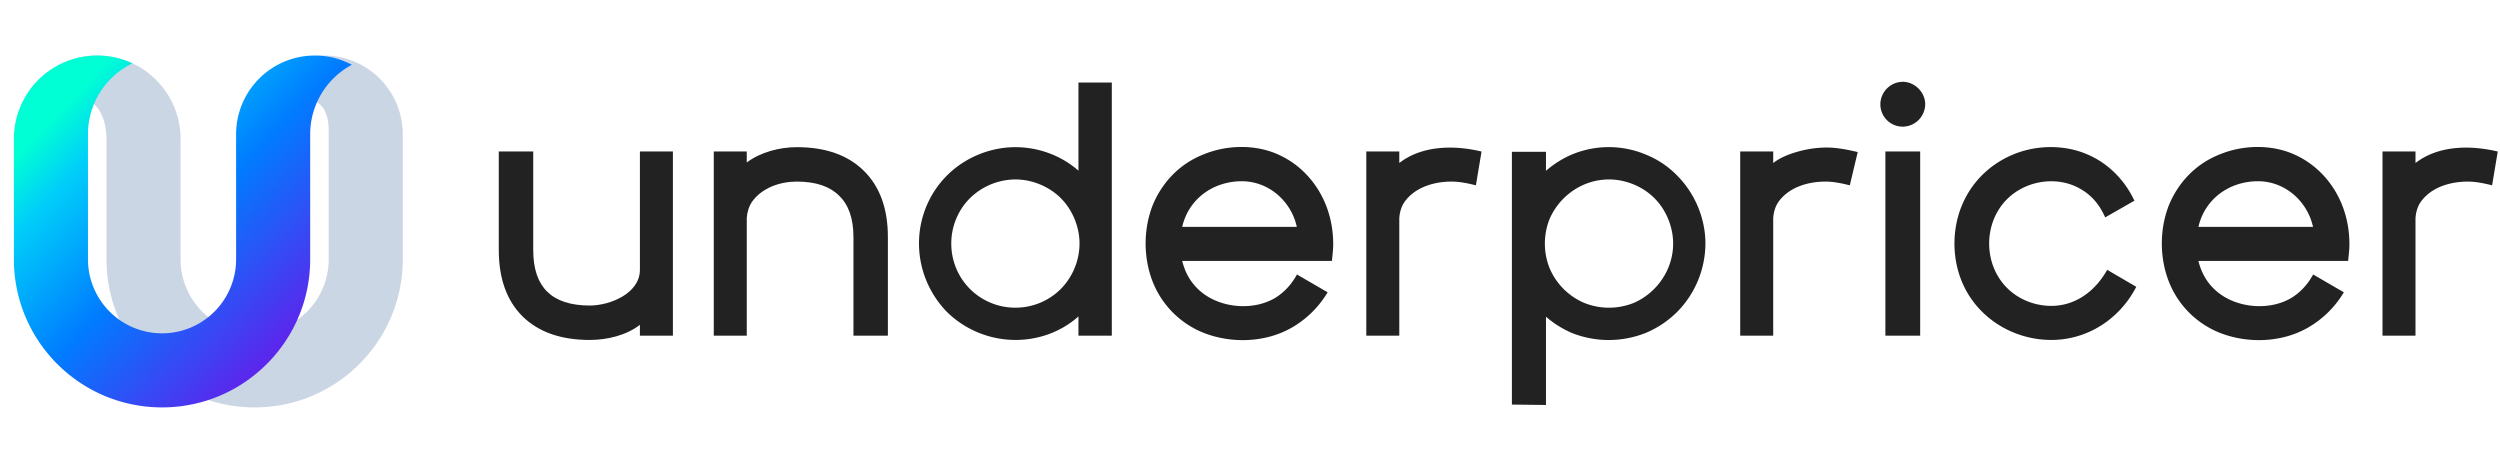
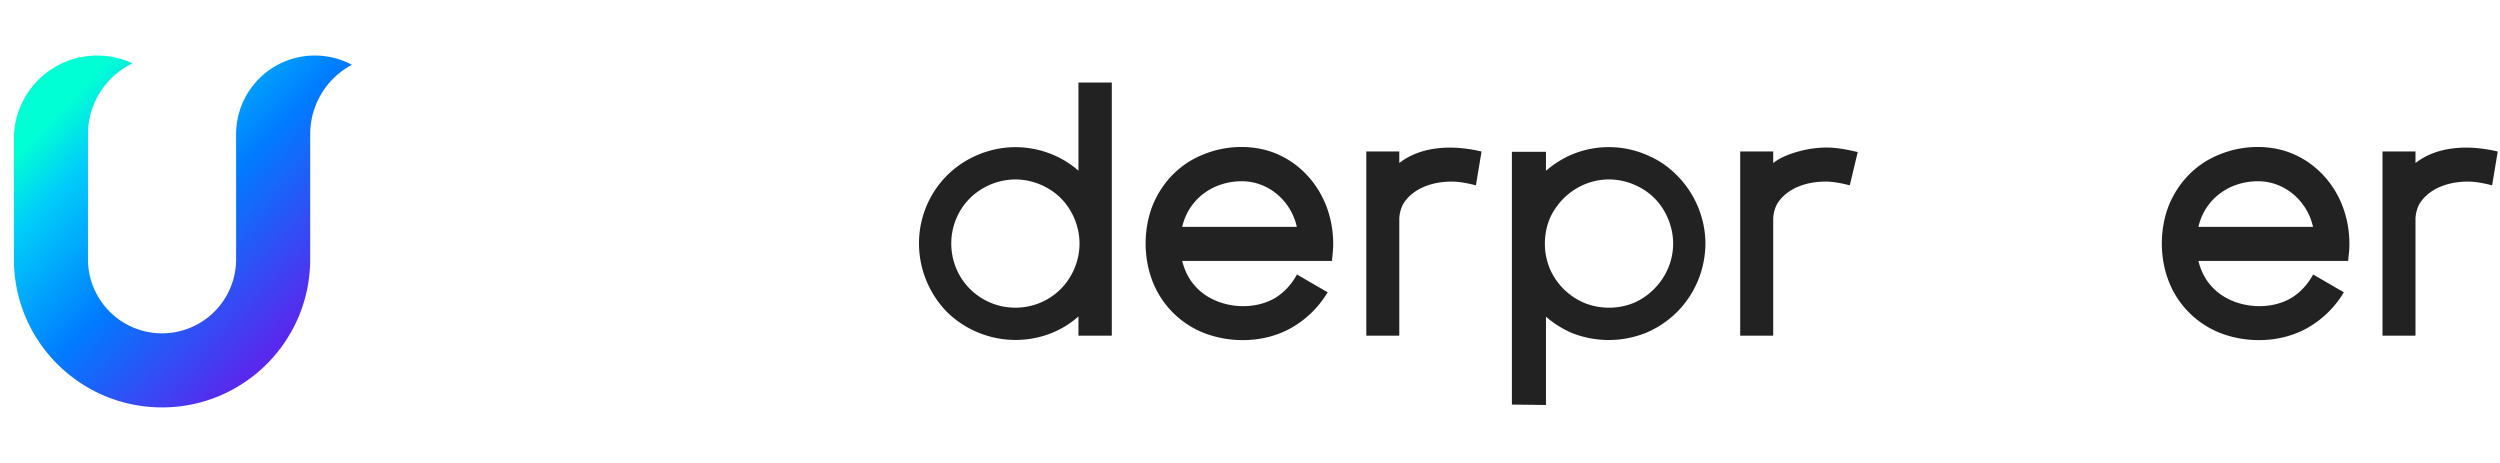
<svg xmlns="http://www.w3.org/2000/svg" width="216" height="40" viewBox="0 0 216 40" fill="none">
-   <path d="M8.4 4.8a7.2 7.2 0 017.2 7.2v10.4a6.4 6.4 0 0012.8 0V11.6c0-1.2 0-3.2-2.8-3.2l-2.209-1.8a6.8 6.8 0 0111.409 5v10.8c0 7.07-5.73 12.8-12.8 12.8S9.2 29.47 9.2 22.4V12c0-1.2-.4-3.6-2.8-3.6l-3.849-.6a7.19 7.19 0 015.849-3z" fill="#CBD6E5" />
  <path d="M1.2 22.4c0 7.07 5.73 12.8 12.8 12.8s12.8-5.73 12.8-12.8V11.6a6.799 6.799 0 013.6-6.002 6.8 6.8 0 00-10 6.002v10.8a6.4 6.4 0 01-12.8 0V11.6a6.8 6.8 0 013.845-6.126A7.2 7.2 0 001.2 12v10.4z" fill="url(#paint0_linear_1888_51702)" />
-   <path d="M55.288 28.064V29h2.851V13.087h-2.851v10.221c0 2.059-2.604 3.09-4.33 3.09-1.666 0-2.879-.41-3.676-1.192-.796-.782-1.212-1.97-1.212-3.604v-8.515h-2.975v8.515c0 2.437.673 4.355 2.044 5.726l.001.001c1.392 1.37 3.34 2.043 5.818 2.043 1.467 0 3.15-.386 4.33-1.308zM68.85 15.69c1.644 0 2.846.416 3.644 1.213l.003.004c.816.777 1.241 1.957 1.241 3.578V29h2.975v-8.515c0-2.438-.684-4.356-2.076-5.727-1.392-1.37-3.33-2.043-5.787-2.043-1.48 0-3.135.424-4.33 1.323v-.951H61.67V29h2.851V18.817c.04-.525.185-.974.431-1.354.87-1.24 2.43-1.773 3.899-1.773z" fill="#222" />
  <path fill-rule="evenodd" clip-rule="evenodd" d="M93.178 27.34V29h2.882V7.13h-2.882v7.618c-1.483-1.315-3.47-2.033-5.447-2.033-2.19 0-4.362.898-5.912 2.447a8.3 8.3 0 00-2.417 5.882c0 2.21.874 4.325 2.415 5.91l.004.004a8.483 8.483 0 005.91 2.414c2.005 0 3.946-.695 5.447-2.032zm-9.37-10.22a5.651 5.651 0 013.923-1.616c1.437 0 2.907.6 3.923 1.617 1.018 1.018 1.617 2.487 1.617 3.923a5.642 5.642 0 01-1.617 3.922 5.53 5.53 0 01-3.923 1.617 5.531 5.531 0 01-3.923-1.616 5.53 5.53 0 01-1.617-3.923 5.53 5.53 0 011.617-3.924zM133.572 34.99v-7.627a8.598 8.598 0 002.233 1.403l.005.002a8.63 8.63 0 006.45-.032l.004-.001a8.517 8.517 0 002.636-1.78 8.453 8.453 0 002.448-5.911c0-2.18-.907-4.34-2.447-5.88a7.85 7.85 0 00-2.639-1.782 8.272 8.272 0 00-6.455-.03h-.002a8.595 8.595 0 00-2.233 1.403v-1.637h-2.944v21.837l2.944.035zm5.447-19.486c1.439 0 2.904.598 3.923 1.617 1.018 1.017 1.617 2.487 1.617 3.923 0 2.227-1.37 4.231-3.385 5.121a5.741 5.741 0 01-4.311 0 5.66 5.66 0 01-2.966-2.966 5.74 5.74 0 010-4.31c.89-2.016 2.894-3.385 5.122-3.385zM159.823 16.012l.683-2.873c-.893-.214-1.801-.393-2.723-.393a9.27 9.27 0 00-2.537.38c-.713.204-1.451.5-2.041.96v-.999h-2.851V29h2.851V18.848c.04-.567.196-1.035.46-1.412.907-1.27 2.557-1.746 4.056-1.746.714 0 1.413.15 2.102.322z" fill="#222" />
-   <path d="M164.4 10.943a1.958 1.958 0 001.938-1.938c0-1.034-.904-1.937-1.938-1.937a1.957 1.957 0 00-1.937 1.937 1.93 1.93 0 001.937 1.938zM165.903 13.087h-3.006V29h3.006V13.087zM181.889 18.783l2.524-1.443c-.971-2.071-2.707-3.656-4.919-4.307-1.804-.53-3.83-.404-5.563.318-2.009.837-3.581 2.375-4.42 4.389-.861 2.067-.861 4.54 0 6.607 1.294 3.105 4.408 5.025 7.724 5.025 3.145 0 5.914-1.826 7.339-4.59l-2.512-1.47c-.999 1.796-2.701 3.116-4.827 3.116-1.421 0-2.821-.545-3.83-1.555-2.055-2.055-2.055-5.604 0-7.66 1.699-1.698 4.55-2.083 6.574-.75l.003.002c.888.563 1.486 1.37 1.907 2.318z" fill="#222" />
  <path fill-rule="evenodd" clip-rule="evenodd" d="M114.599 25.432l.111-.176-2.652-1.54c-.461.833-1.071 1.524-1.888 2.027-1.866 1.1-4.558.89-6.26-.421-.891-.687-1.48-1.609-1.765-2.775h12.932c.047-.479.112-.96.112-1.442 0-1.14-.19-2.218-.571-3.234-.737-1.965-2.188-3.61-4.106-4.486-2.01-.938-4.52-.88-6.551-.035-2.017.799-3.529 2.365-4.36 4.359l-.001.003c-.834 2.106-.824 4.63.032 6.727v.001a7.85 7.85 0 004.393 4.329h.001c2.397.93 5.307.833 7.556-.447h.001a8.58 8.58 0 003.016-2.89zm-2.554-5.83h-9.903c.562-2.438 2.693-3.943 5.152-3.943 2.31 0 4.258 1.703 4.751 3.943zM127.518 16.012l.488-2.92c-2.336-.558-5.124-.55-7.107.993v-.998h-2.851V29h2.851V18.848c.04-.567.196-1.035.46-1.412.907-1.27 2.557-1.746 4.056-1.746.714 0 1.414.15 2.103.322zM202.399 25.432l.111-.176-2.652-1.54c-.461.833-1.071 1.524-1.888 2.027-1.866 1.1-4.558.89-6.26-.421-.891-.687-1.48-1.609-1.765-2.775h12.932c.047-.479.112-.96.112-1.442 0-1.14-.19-2.218-.571-3.234-.737-1.966-2.188-3.61-4.106-4.486-2.01-.938-4.52-.88-6.551-.035-2.017.799-3.529 2.365-4.36 4.359l-.001.003c-.834 2.106-.824 4.63.032 6.727v.001a7.851 7.851 0 004.393 4.329h.001c2.397.93 5.307.833 7.556-.447h.001a8.58 8.58 0 003.016-2.89zm-2.554-5.83h-9.903c.562-2.438 2.693-3.943 5.152-3.943 2.31 0 4.258 1.703 4.751 3.943zM215.318 16.012l.488-2.92c-2.336-.558-5.124-.55-7.107.993v-.998h-2.851V29h2.851V18.848c.04-.567.196-1.035.46-1.412.907-1.27 2.557-1.746 4.056-1.746.714 0 1.414.15 2.103.322z" fill="#222" />
  <defs>
    <linearGradient id="paint0_linear_1888_51702" x1="5.476" y1="9.252" x2="26.955" y2="29.883" gradientUnits="userSpaceOnUse">
      <stop stop-color="#00FFD4" />
      <stop offset=".15" stop-color="#00CFF9" />
      <stop offset=".49" stop-color="#007CFF" />
      <stop offset="1" stop-color="#681AEA" />
    </linearGradient>
  </defs>
</svg>